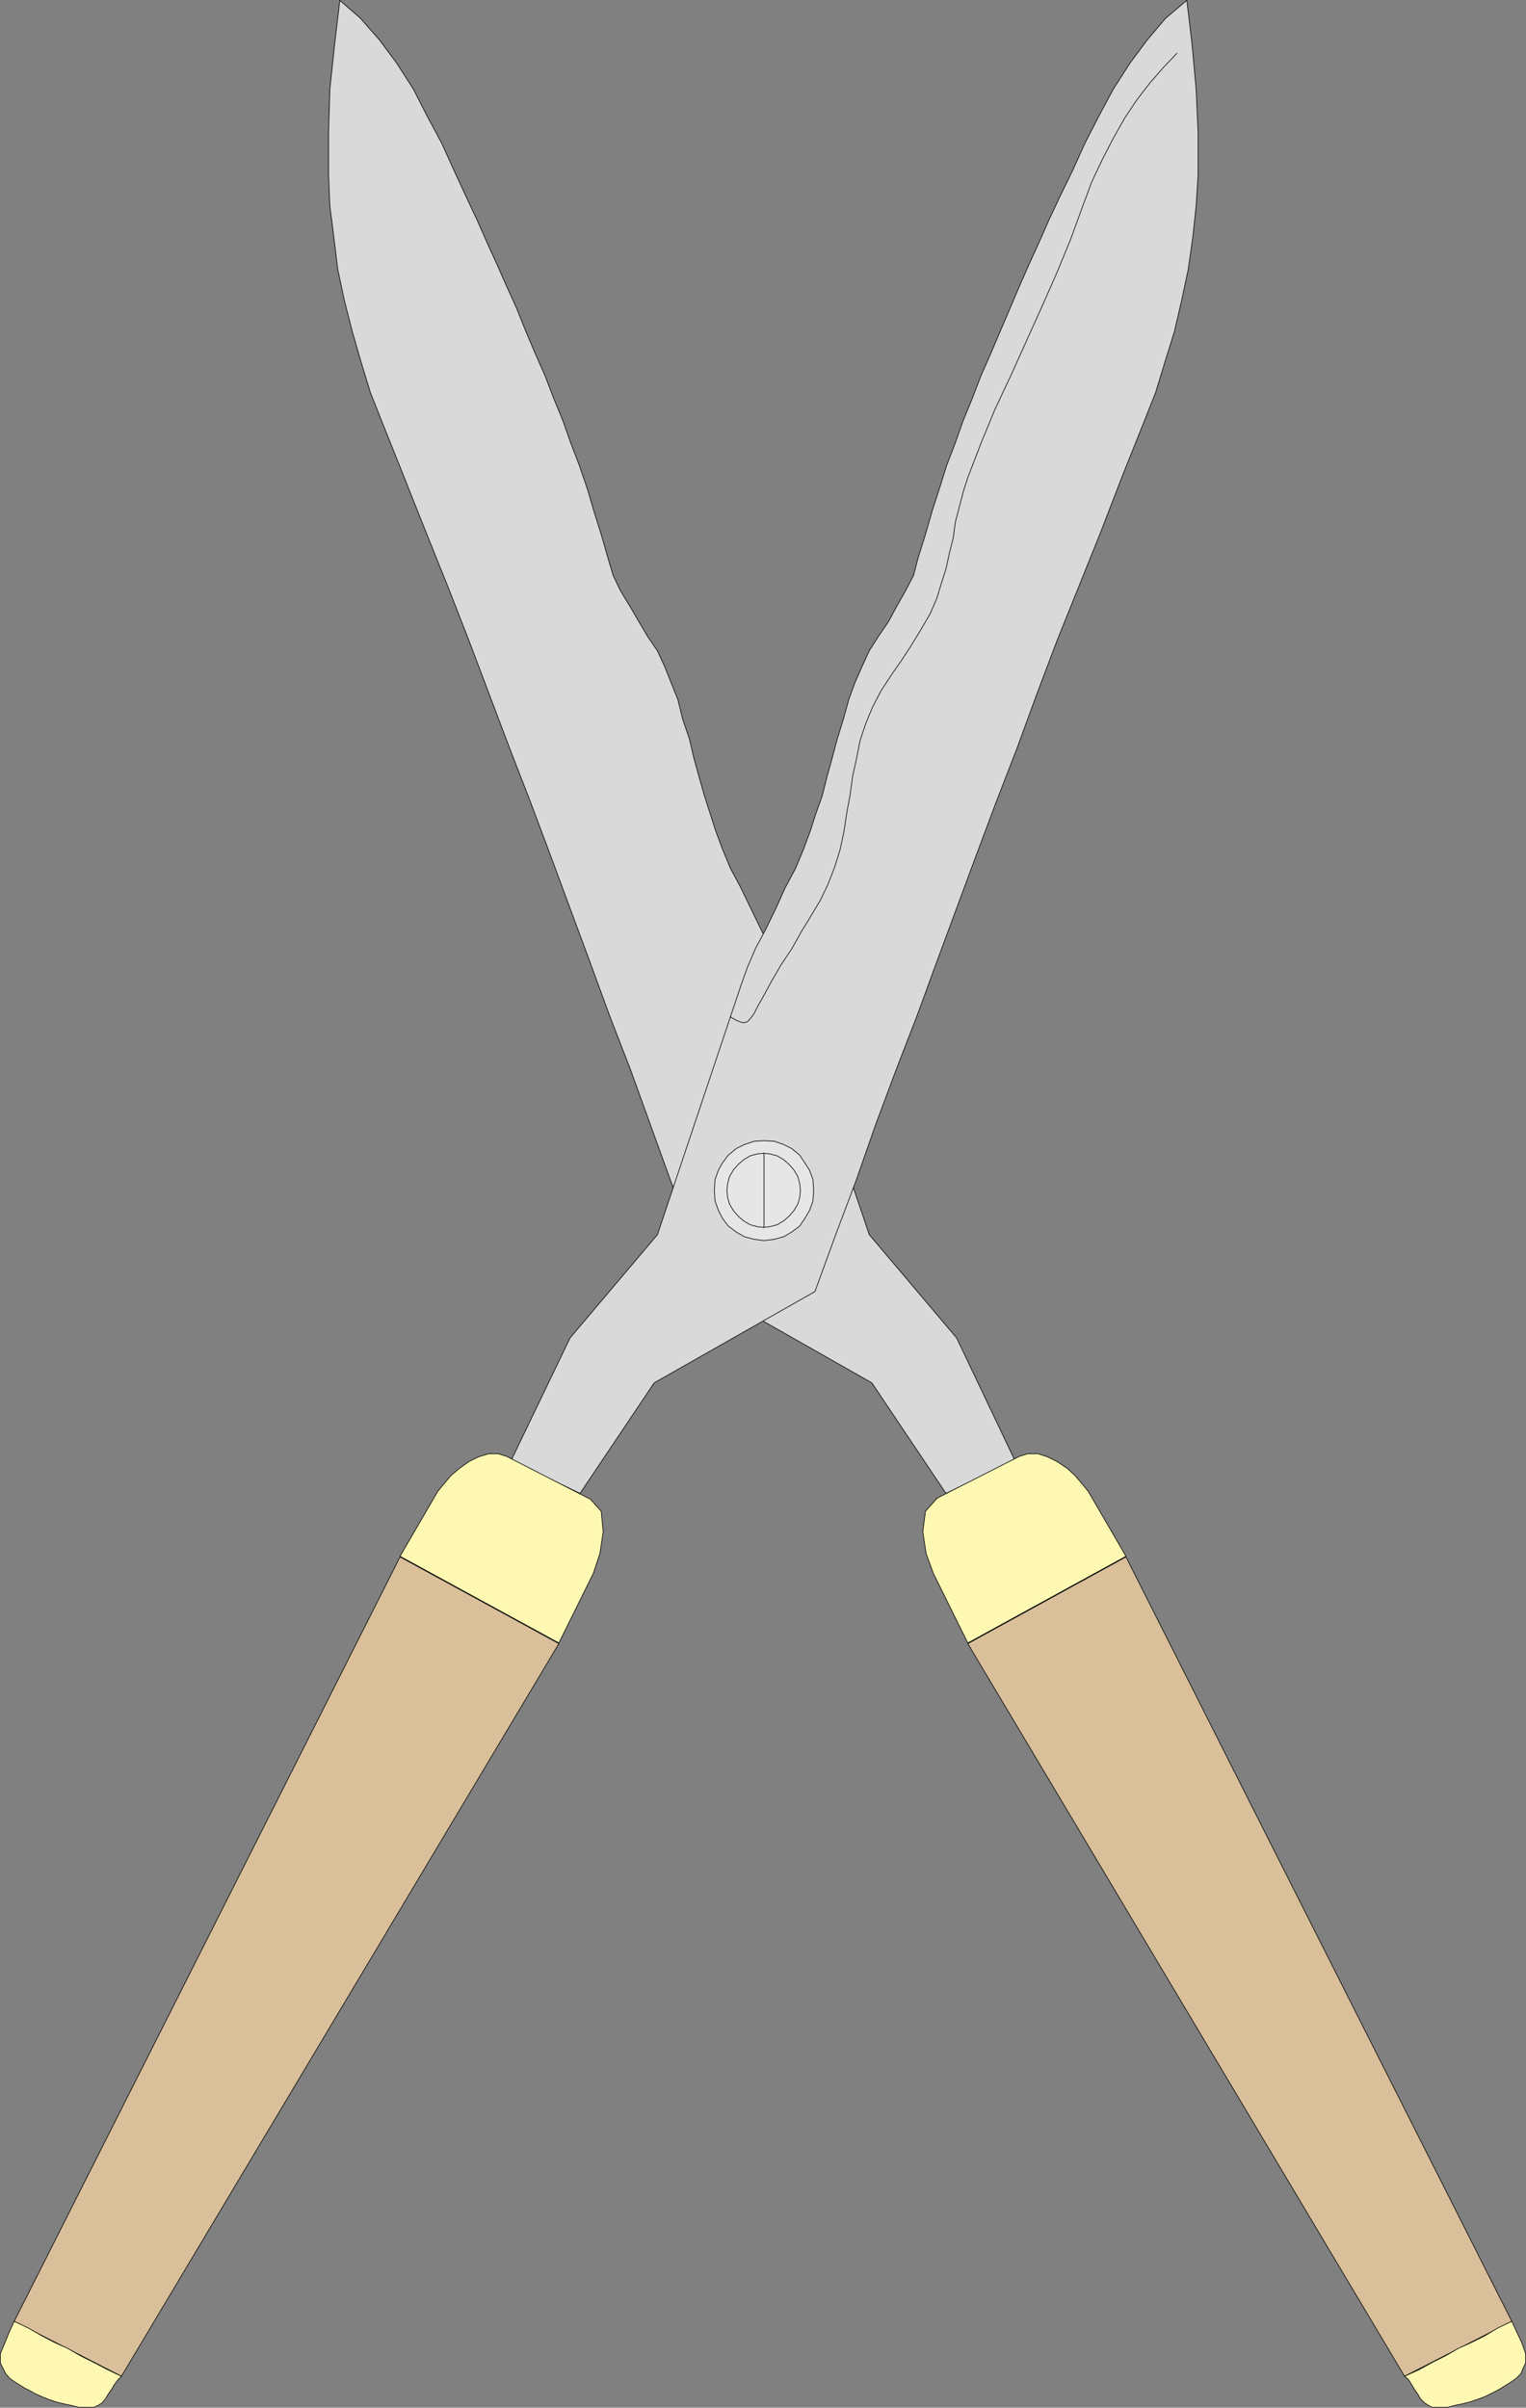
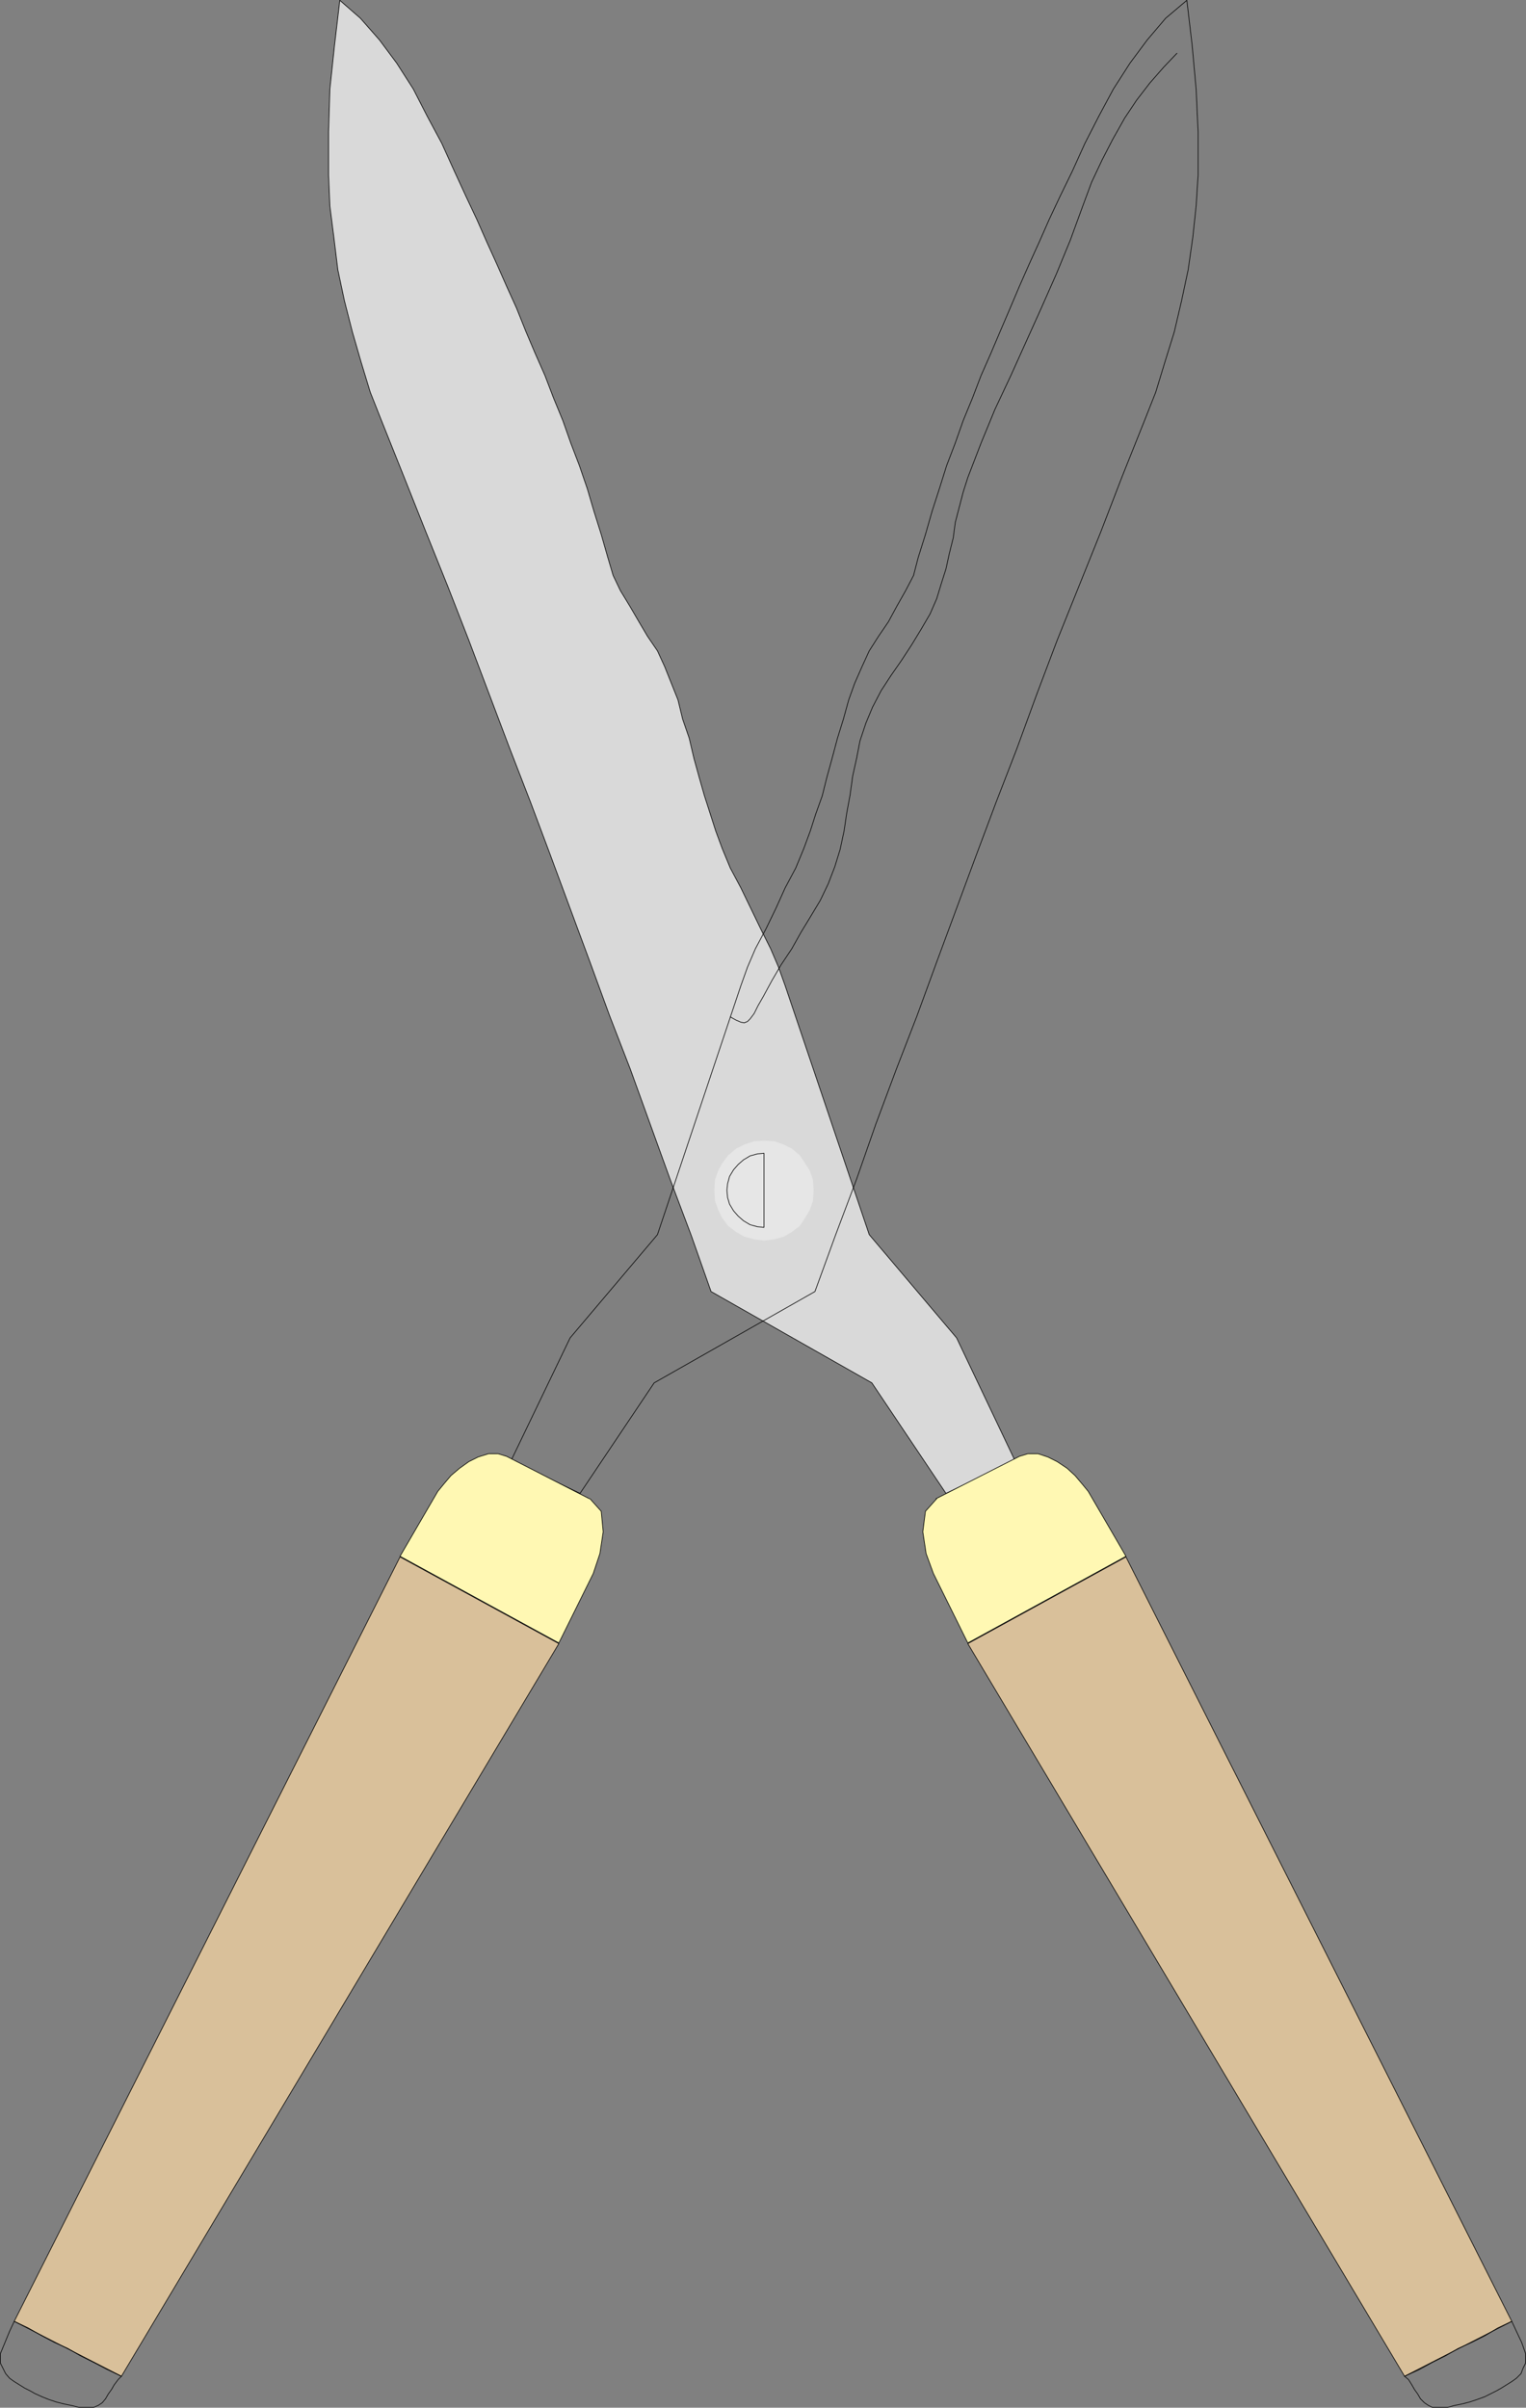
<svg xmlns="http://www.w3.org/2000/svg" xmlns:ns1="http://sodipodi.sourceforge.net/DTD/sodipodi-0.dtd" xmlns:ns2="http://www.inkscape.org/namespaces/inkscape" version="1.0" width="98.58mm" height="155.54mm" id="svg23" ns1:docname="Clipping Shears 02.wmf">
  <rect width="100%" height="100%" fill="#808080" stroke="none" />
  <ns1:namedview id="namedview23" pagecolor="#ffffff" bordercolor="#000000" borderopacity="0.25" ns2:showpageshadow="2" ns2:pageopacity="0.0" ns2:pagecheckerboard="0" ns2:deskcolor="#d1d1d1" ns2:document-units="mm" />
  <defs id="defs1">
    <pattern id="WMFhbasepattern" patternUnits="userSpaceOnUse" width="6" height="6" x="0" y="0" />
  </defs>
  <path style="fill:#d9d9d9;fill-opacity:1;fill-rule:evenodd;stroke:none" d="m 230.967,364.63 -18.096,-26.986 -39.262,-22.3 -4.847,-13.735 -5.17,-13.735 -4.847,-13.412 -4.847,-13.412 -5.009,-12.927 -4.847,-13.25 -4.847,-13.089 -4.847,-13.089 -4.847,-12.927 -5.009,-12.927 -5.009,-13.25 -5.009,-13.25 -5.17,-13.25 -5.332,-13.25 -5.332,-13.412 -5.493,-13.735 -2.747,-6.948 -2.262,-7.433 -2.1,-7.272 -1.939,-7.595 -1.616,-7.595 -0.969,-7.918 -0.969,-7.595 -0.323,-7.595 V 32.237 l 0.323,-10.503 1.131,-10.665 1.293,-10.988 5.009,4.363 4.686,5.333 4.201,5.656 4.039,6.302 3.393,6.625 3.555,6.625 3.07,6.787 2.908,6.302 2.585,5.494 2.424,5.494 2.424,5.333 2.424,5.494 2.424,5.333 2.262,5.656 2.262,5.333 2.424,5.494 2.1,5.494 2.262,5.494 1.939,5.494 2.1,5.494 1.939,5.656 1.616,5.494 1.777,5.656 1.616,5.656 1.293,4.363 1.777,3.717 2.262,3.717 2.262,3.878 2.1,3.555 2.424,3.555 1.777,3.878 1.616,4.04 1.616,4.04 1.131,4.686 1.616,4.686 1.131,4.848 1.293,4.686 1.293,4.525 1.454,4.525 1.293,4.04 1.616,4.363 1.939,4.686 2.585,4.848 2.424,5.009 2.424,5.009 2.424,4.848 1.939,4.525 1.616,4.525 20.52,60.758 21.327,25.208 14.218,29.894 z" id="path1" />
  <path style="fill:none;stroke:#000000;stroke-width:0.162px;stroke-linecap:round;stroke-linejoin:round;stroke-miterlimit:4;stroke-dasharray:none;stroke-opacity:1" d="m 230.967,364.63 -18.096,-26.986 -39.262,-22.3 -4.847,-13.735 -5.17,-13.735 -4.847,-13.412 -4.847,-13.412 -5.009,-12.927 -4.847,-13.25 -4.847,-13.089 -4.847,-13.089 -4.847,-12.927 -5.009,-12.927 -5.009,-13.25 -5.009,-13.25 -5.17,-13.25 -5.332,-13.25 -5.332,-13.412 -5.493,-13.735 -2.747,-6.948 -2.262,-7.433 -2.1,-7.272 -1.939,-7.595 -1.616,-7.595 -0.969,-7.918 -0.969,-7.595 -0.323,-7.595 V 32.237 l 0.323,-10.503 1.131,-10.665 1.293,-10.988 5.009,4.363 4.686,5.333 4.201,5.656 4.039,6.302 3.393,6.625 3.555,6.625 3.07,6.787 2.908,6.302 2.585,5.494 2.424,5.494 2.424,5.333 2.424,5.494 2.424,5.333 2.262,5.656 2.262,5.333 2.424,5.494 2.1,5.494 2.262,5.494 1.939,5.494 2.1,5.494 1.939,5.656 1.616,5.494 1.777,5.656 1.616,5.656 1.293,4.363 1.777,3.717 2.262,3.717 2.262,3.878 2.1,3.555 2.424,3.555 1.777,3.878 1.616,4.04 1.616,4.04 1.131,4.686 1.616,4.686 1.131,4.848 1.293,4.686 1.293,4.525 1.454,4.525 1.293,4.04 1.616,4.363 1.939,4.686 2.585,4.848 2.424,5.009 2.424,5.009 2.424,4.848 1.939,4.525 1.616,4.525 20.52,60.758 21.327,25.208 14.218,29.894 -16.803,8.08 v 0" id="path2" />
-   <path style="fill:#d9d9d9;fill-opacity:1;fill-rule:evenodd;stroke:none" d="m 141.618,364.63 18.096,-26.986 39.262,-22.3 5.009,-13.735 5.17,-13.735 4.686,-13.412 5.009,-13.412 5.009,-12.927 4.847,-13.25 4.847,-13.089 4.847,-13.089 4.847,-12.927 5.009,-12.927 4.847,-13.25 5.009,-13.25 5.332,-13.25 5.332,-13.25 5.17,-13.412 5.493,-13.735 2.747,-6.948 2.262,-7.433 2.262,-7.272 1.777,-7.595 1.616,-7.595 1.131,-7.918 0.808,-7.595 0.485,-7.595 V 32.237 l -0.485,-10.503 -0.969,-10.665 -1.293,-10.988 -5.17,4.363 -4.524,5.333 -4.201,5.656 -4.039,6.302 -3.555,6.625 -3.393,6.625 -3.07,6.787 -3.07,6.302 -2.585,5.494 -2.424,5.494 -2.424,5.333 -2.424,5.494 -2.262,5.333 -2.424,5.656 -2.262,5.333 -2.424,5.494 -2.1,5.494 -2.262,5.494 -1.939,5.494 -2.1,5.494 -1.777,5.656 -1.777,5.494 -1.616,5.656 -1.777,5.656 -1.131,4.363 -1.939,3.717 -2.1,3.717 -2.1,3.878 -2.424,3.555 -2.262,3.555 -1.777,3.878 -1.777,4.04 -1.454,4.04 -1.293,4.686 -1.454,4.686 -1.293,4.848 -1.293,4.686 -1.131,4.525 -1.616,4.525 -1.293,4.04 -1.616,4.363 -1.939,4.686 -2.585,4.848 -2.262,5.009 -2.424,5.009 -2.585,4.848 -1.939,4.525 -1.616,4.525 -20.358,60.758 -21.327,25.208 -14.38,29.894 16.803,8.08 z" id="path3" />
  <path style="fill:none;stroke:#000000;stroke-width:0.162px;stroke-linecap:round;stroke-linejoin:round;stroke-miterlimit:4;stroke-dasharray:none;stroke-opacity:1" d="m 141.618,364.63 18.096,-26.986 39.262,-22.3 5.009,-13.735 5.17,-13.735 4.686,-13.412 5.009,-13.412 5.009,-12.927 4.847,-13.25 4.847,-13.089 4.847,-13.089 4.847,-12.927 5.009,-12.927 4.847,-13.25 5.009,-13.25 5.332,-13.25 5.332,-13.25 5.17,-13.412 5.493,-13.735 2.747,-6.948 2.262,-7.433 2.262,-7.272 1.777,-7.595 1.616,-7.595 1.131,-7.918 0.808,-7.595 0.485,-7.595 V 32.237 l -0.485,-10.503 -0.969,-10.665 -1.293,-10.988 -5.17,4.363 -4.524,5.333 -4.201,5.656 -4.039,6.302 -3.555,6.625 -3.393,6.625 -3.07,6.787 -3.07,6.302 -2.585,5.494 -2.424,5.494 -2.424,5.333 -2.424,5.494 -2.262,5.333 -2.424,5.656 -2.262,5.333 -2.424,5.494 -2.1,5.494 -2.262,5.494 -1.939,5.494 -2.1,5.494 -1.777,5.656 -1.777,5.494 -1.616,5.656 -1.777,5.656 -1.131,4.363 -1.939,3.717 -2.1,3.717 -2.1,3.878 -2.424,3.555 -2.262,3.555 -1.777,3.878 -1.777,4.04 -1.454,4.04 -1.293,4.686 -1.454,4.686 -1.293,4.848 -1.293,4.686 -1.131,4.525 -1.616,4.525 -1.293,4.04 -1.616,4.363 -1.939,4.686 -2.585,4.848 -2.262,5.009 -2.424,5.009 -2.585,4.848 -1.939,4.525 -1.616,4.525 -20.358,60.758 -21.327,25.208 -14.38,29.894 16.803,8.08 v 0" id="path4" />
  <path style="fill:#fff8b3;fill-opacity:1;fill-rule:evenodd;stroke:none" d="m 228.543,365.923 20.358,-10.342 2.1,-0.646 h 2.424 l 2.424,0.808 2.262,1.131 2.424,1.616 1.939,1.778 1.777,2.101 1.454,1.778 9.21,15.836 -38.616,21.168 -8.402,-16.967 -1.777,-4.848 -0.808,-5.333 0.646,-5.009 2.747,-3.07 v 0 z" id="path5" />
  <path style="fill:none;stroke:#000000;stroke-width:0.162px;stroke-linecap:round;stroke-linejoin:round;stroke-miterlimit:4;stroke-dasharray:none;stroke-opacity:1" d="m 228.543,365.923 20.358,-10.342 2.1,-0.646 h 2.424 l 2.424,0.808 2.262,1.131 2.424,1.616 1.939,1.778 1.777,2.101 1.454,1.778 9.21,15.836 -38.616,21.168 -8.402,-16.967 -1.777,-4.848 -0.808,-5.333 0.646,-5.009 2.747,-3.07 v 0" id="path6" />
  <path style="fill:#fff8b3;fill-opacity:1;fill-rule:evenodd;stroke:none" d="m 143.88,365.923 -20.196,-10.342 -2.1,-0.646 h -2.262 l -2.585,0.808 -2.262,1.131 -2.262,1.616 -2.1,1.778 -1.777,2.101 -1.454,1.778 -9.21,15.836 38.777,21.168 8.402,-16.967 1.616,-4.848 0.808,-5.333 -0.485,-5.009 -2.747,-3.07 v 0 z" id="path7" />
  <path style="fill:none;stroke:#000000;stroke-width:0.162px;stroke-linecap:round;stroke-linejoin:round;stroke-miterlimit:4;stroke-dasharray:none;stroke-opacity:1" d="m 143.88,365.923 -20.196,-10.342 -2.1,-0.646 h -2.262 l -2.585,0.808 -2.262,1.131 -2.262,1.616 -2.1,1.778 -1.777,2.101 -1.454,1.778 -9.21,15.836 38.777,21.168 8.402,-16.967 1.616,-4.848 0.808,-5.333 -0.485,-5.009 -2.747,-3.07 v 0" id="path8" />
  <path style="fill:#d9c09a;fill-opacity:1;fill-rule:evenodd;stroke:none" d="m 236.299,401.312 38.616,-21.168 94.196,186.638 -26.175,13.412 -106.637,-178.881 z" id="path9" />
  <path style="fill:none;stroke:#000000;stroke-width:0.162px;stroke-linecap:round;stroke-linejoin:round;stroke-miterlimit:4;stroke-dasharray:none;stroke-opacity:1" d="m 236.299,401.312 38.616,-21.168 94.196,186.638 -26.175,13.412 -106.637,-178.881 v 0" id="path10" />
  <path style="fill:#d9c09a;fill-opacity:1;fill-rule:evenodd;stroke:none" d="M 136.447,401.312 97.67,380.143 3.474,566.781 29.648,580.193 Z" id="path11" />
  <path style="fill:none;stroke:#000000;stroke-width:0.162px;stroke-linecap:round;stroke-linejoin:round;stroke-miterlimit:4;stroke-dasharray:none;stroke-opacity:1" d="M 136.447,401.312 97.67,380.143 3.474,566.781 29.648,580.193 136.447,401.312 v 0" id="path12" />
-   <path style="fill:#fff8b3;fill-opacity:1;fill-rule:evenodd;stroke:none" d="m 342.936,580.193 3.555,-1.616 3.231,-1.778 3.231,-1.616 3.07,-1.778 3.231,-1.454 3.231,-1.616 3.231,-1.939 3.393,-1.616 1.131,2.424 1.293,2.747 0.969,2.747 v 2.262 l -0.646,1.293 -0.485,1.293 -1.131,1.131 -1.131,0.808 -1.293,0.808 -1.293,0.808 -1.131,0.646 -1.293,0.646 -1.616,0.808 -1.777,0.646 -1.939,0.646 -1.939,0.485 -1.616,0.323 -1.777,0.485 h -1.939 -1.777 l -0.969,-0.485 -0.969,-0.646 -0.969,-0.97 -0.646,-1.131 -0.808,-1.131 -0.646,-1.131 -0.808,-1.293 -0.969,-0.808 z" id="path13" />
  <path style="fill:none;stroke:#000000;stroke-width:0.162px;stroke-linecap:round;stroke-linejoin:round;stroke-miterlimit:4;stroke-dasharray:none;stroke-opacity:1" d="m 342.936,580.193 3.555,-1.616 3.231,-1.778 3.231,-1.616 3.07,-1.778 3.231,-1.454 3.231,-1.616 3.231,-1.939 3.393,-1.616 1.131,2.424 1.293,2.747 0.969,2.747 v 2.262 l -0.646,1.293 -0.485,1.293 -1.131,1.131 -1.131,0.808 -1.293,0.808 -1.293,0.808 -1.131,0.646 -1.293,0.646 -1.616,0.808 -1.777,0.646 -1.939,0.646 -1.939,0.485 -1.616,0.323 -1.777,0.485 h -1.939 -1.777 l -0.969,-0.485 -0.969,-0.646 -0.969,-0.97 -0.646,-1.131 -0.808,-1.131 -0.646,-1.131 -0.808,-1.293 -0.969,-0.808 v 0" id="path14" />
-   <path style="fill:#fff8b3;fill-opacity:1;fill-rule:evenodd;stroke:none" d="m 29.648,580.193 -3.393,-1.616 -3.393,-1.778 -3.231,-1.616 -3.07,-1.778 -3.231,-1.454 -3.07,-1.616 -3.393,-1.939 -3.393,-1.616 -1.131,2.424 -1.131,2.747 -1.131,2.747 v 2.262 l 0.646,1.293 0.646,1.293 0.969,1.131 1.131,0.808 1.293,0.808 1.293,0.808 1.293,0.646 1.131,0.646 1.777,0.808 1.616,0.646 1.939,0.646 1.939,0.485 1.616,0.323 1.939,0.485 h 1.939 1.616 l 1.131,-0.485 0.969,-0.646 0.808,-0.97 0.646,-1.131 0.808,-1.131 0.646,-1.131 0.969,-1.293 0.808,-0.808 z" id="path15" />
  <path style="fill:none;stroke:#000000;stroke-width:0.162px;stroke-linecap:round;stroke-linejoin:round;stroke-miterlimit:4;stroke-dasharray:none;stroke-opacity:1" d="m 29.648,580.193 -3.393,-1.616 -3.393,-1.778 -3.231,-1.616 -3.07,-1.778 -3.231,-1.454 -3.07,-1.616 -3.393,-1.939 -3.393,-1.616 -1.131,2.424 -1.131,2.747 -1.131,2.747 v 2.262 l 0.646,1.293 0.646,1.293 0.969,1.131 1.131,0.808 1.293,0.808 1.293,0.808 1.293,0.646 1.131,0.646 1.777,0.808 1.616,0.646 1.939,0.646 1.939,0.485 1.616,0.323 1.939,0.485 h 1.939 1.616 l 1.131,-0.485 0.969,-0.646 0.808,-0.97 0.646,-1.131 0.808,-1.131 0.646,-1.131 0.969,-1.293 0.808,-0.808 v 0" id="path16" />
  <path style="fill:#e6e6e6;fill-opacity:1;fill-rule:evenodd;stroke:none" d="m 186.535,302.903 -2.424,-0.323 -2.424,-0.646 -1.939,-1.131 -1.939,-1.454 -1.454,-1.939 -0.969,-1.939 -0.808,-2.262 -0.162,-2.585 0.162,-2.585 0.808,-2.262 0.969,-1.778 1.454,-1.939 1.939,-1.616 1.939,-0.97 2.424,-0.808 2.424,-0.162 2.585,0.162 2.262,0.808 1.939,0.97 1.939,1.616 1.293,1.939 1.131,1.778 0.808,2.262 0.162,2.585 -0.162,2.585 -0.808,2.262 -1.131,1.939 -1.293,1.939 -1.939,1.454 -1.939,1.131 -2.262,0.646 -2.585,0.323 z" id="path17" />
-   <path style="fill:none;stroke:#000000;stroke-width:0.162px;stroke-linecap:round;stroke-linejoin:round;stroke-miterlimit:4;stroke-dasharray:none;stroke-opacity:1" d="m 186.535,302.903 -2.424,-0.323 -2.424,-0.646 -1.939,-1.131 -1.939,-1.454 -1.454,-1.939 -0.969,-1.939 -0.808,-2.262 -0.162,-2.585 0.162,-2.585 0.808,-2.262 0.969,-1.778 1.454,-1.939 1.939,-1.616 1.939,-0.97 2.424,-0.808 2.424,-0.162 2.585,0.162 2.262,0.808 1.939,0.97 1.939,1.616 1.293,1.939 1.131,1.778 0.808,2.262 0.162,2.585 -0.162,2.585 -0.808,2.262 -1.131,1.939 -1.293,1.939 -1.939,1.454 -1.939,1.131 -2.262,0.646 -2.585,0.323 v 0" id="path18" />
  <path style="fill:#e6e6e6;fill-opacity:1;fill-rule:evenodd;stroke:none" d="m 186.373,290.622 v -9.049 l 1.616,0.162 1.777,0.485 1.616,0.97 1.293,1.131 1.131,1.293 0.969,1.616 0.485,1.778 0.162,1.616 -0.162,1.778 -0.485,1.616 -0.969,1.616 -1.131,1.293 -1.293,1.131 -1.616,0.97 -1.777,0.485 -1.616,0.162 v -9.049 z" id="path19" />
-   <path style="fill:none;stroke:#000000;stroke-width:0.162px;stroke-linecap:round;stroke-linejoin:round;stroke-miterlimit:4;stroke-dasharray:none;stroke-opacity:1" d="m 186.373,290.622 v -9.049 l 1.616,0.162 1.777,0.485 1.616,0.97 1.293,1.131 1.131,1.293 0.969,1.616 0.485,1.778 0.162,1.616 -0.162,1.778 -0.485,1.616 -0.969,1.616 -1.131,1.293 -1.293,1.131 -1.616,0.97 -1.777,0.485 -1.616,0.162 v -9.049" id="path20" />
  <path style="fill:#e6e6e6;fill-opacity:1;fill-rule:evenodd;stroke:none" d="m 186.535,290.622 v -9.049 l -1.616,0.162 -1.777,0.485 -1.616,0.97 -1.293,1.131 -1.131,1.293 -0.969,1.616 -0.485,1.778 -0.162,1.616 0.162,1.778 0.485,1.616 0.969,1.616 1.131,1.293 1.293,1.131 1.616,0.97 1.777,0.485 1.616,0.162 v -9.049 z" id="path21" />
  <path style="fill:none;stroke:#000000;stroke-width:0.162px;stroke-linecap:round;stroke-linejoin:round;stroke-miterlimit:4;stroke-dasharray:none;stroke-opacity:1" d="m 186.535,290.622 v -9.049 l -1.616,0.162 -1.777,0.485 -1.616,0.97 -1.293,1.131 -1.131,1.293 -0.969,1.616 -0.485,1.778 -0.162,1.616 0.162,1.778 0.485,1.616 0.969,1.616 1.131,1.293 1.293,1.131 1.616,0.97 1.777,0.485 1.616,0.162 v -9.049" id="path22" />
  <path style="fill:none;stroke:#000000;stroke-width:0.162px;stroke-linecap:round;stroke-linejoin:round;stroke-miterlimit:4;stroke-dasharray:none;stroke-opacity:1" d="m 287.355,13.008 -3.231,3.393 -3.393,3.878 -3.231,4.201 -2.908,4.363 -2.908,5.171 -2.585,5.009 -2.585,5.494 -2.1,5.656 -3.07,8.403 -3.393,8.241 -3.716,8.403 -3.716,8.241 -3.716,8.241 -3.878,8.241 -3.393,8.241 -3.231,8.403 -1.131,3.555 -0.969,3.717 -0.969,3.717 -0.485,3.717 -0.969,3.878 -0.808,3.717 -1.131,3.555 -1.131,3.717 -1.616,3.717 -2.262,3.878 -2.262,3.717 -2.424,3.717 -2.585,3.717 -2.424,3.717 -2.1,4.04 -1.616,3.878 -1.454,4.363 -0.808,4.201 -0.969,4.363 -0.646,4.686 -0.808,4.363 -0.646,4.363 -0.969,4.525 -1.293,4.201 -1.616,4.201 -1.939,4.04 -2.424,4.04 -2.262,3.717 -2.262,4.04 -2.585,3.878 -2.262,3.878 -2.1,3.878 -1.293,2.262 -0.969,1.939 -0.969,1.293 -0.646,0.646 -0.808,0.323 -0.808,-0.162 -1.131,-0.485 -1.454,-0.808" id="path23" />
</svg>